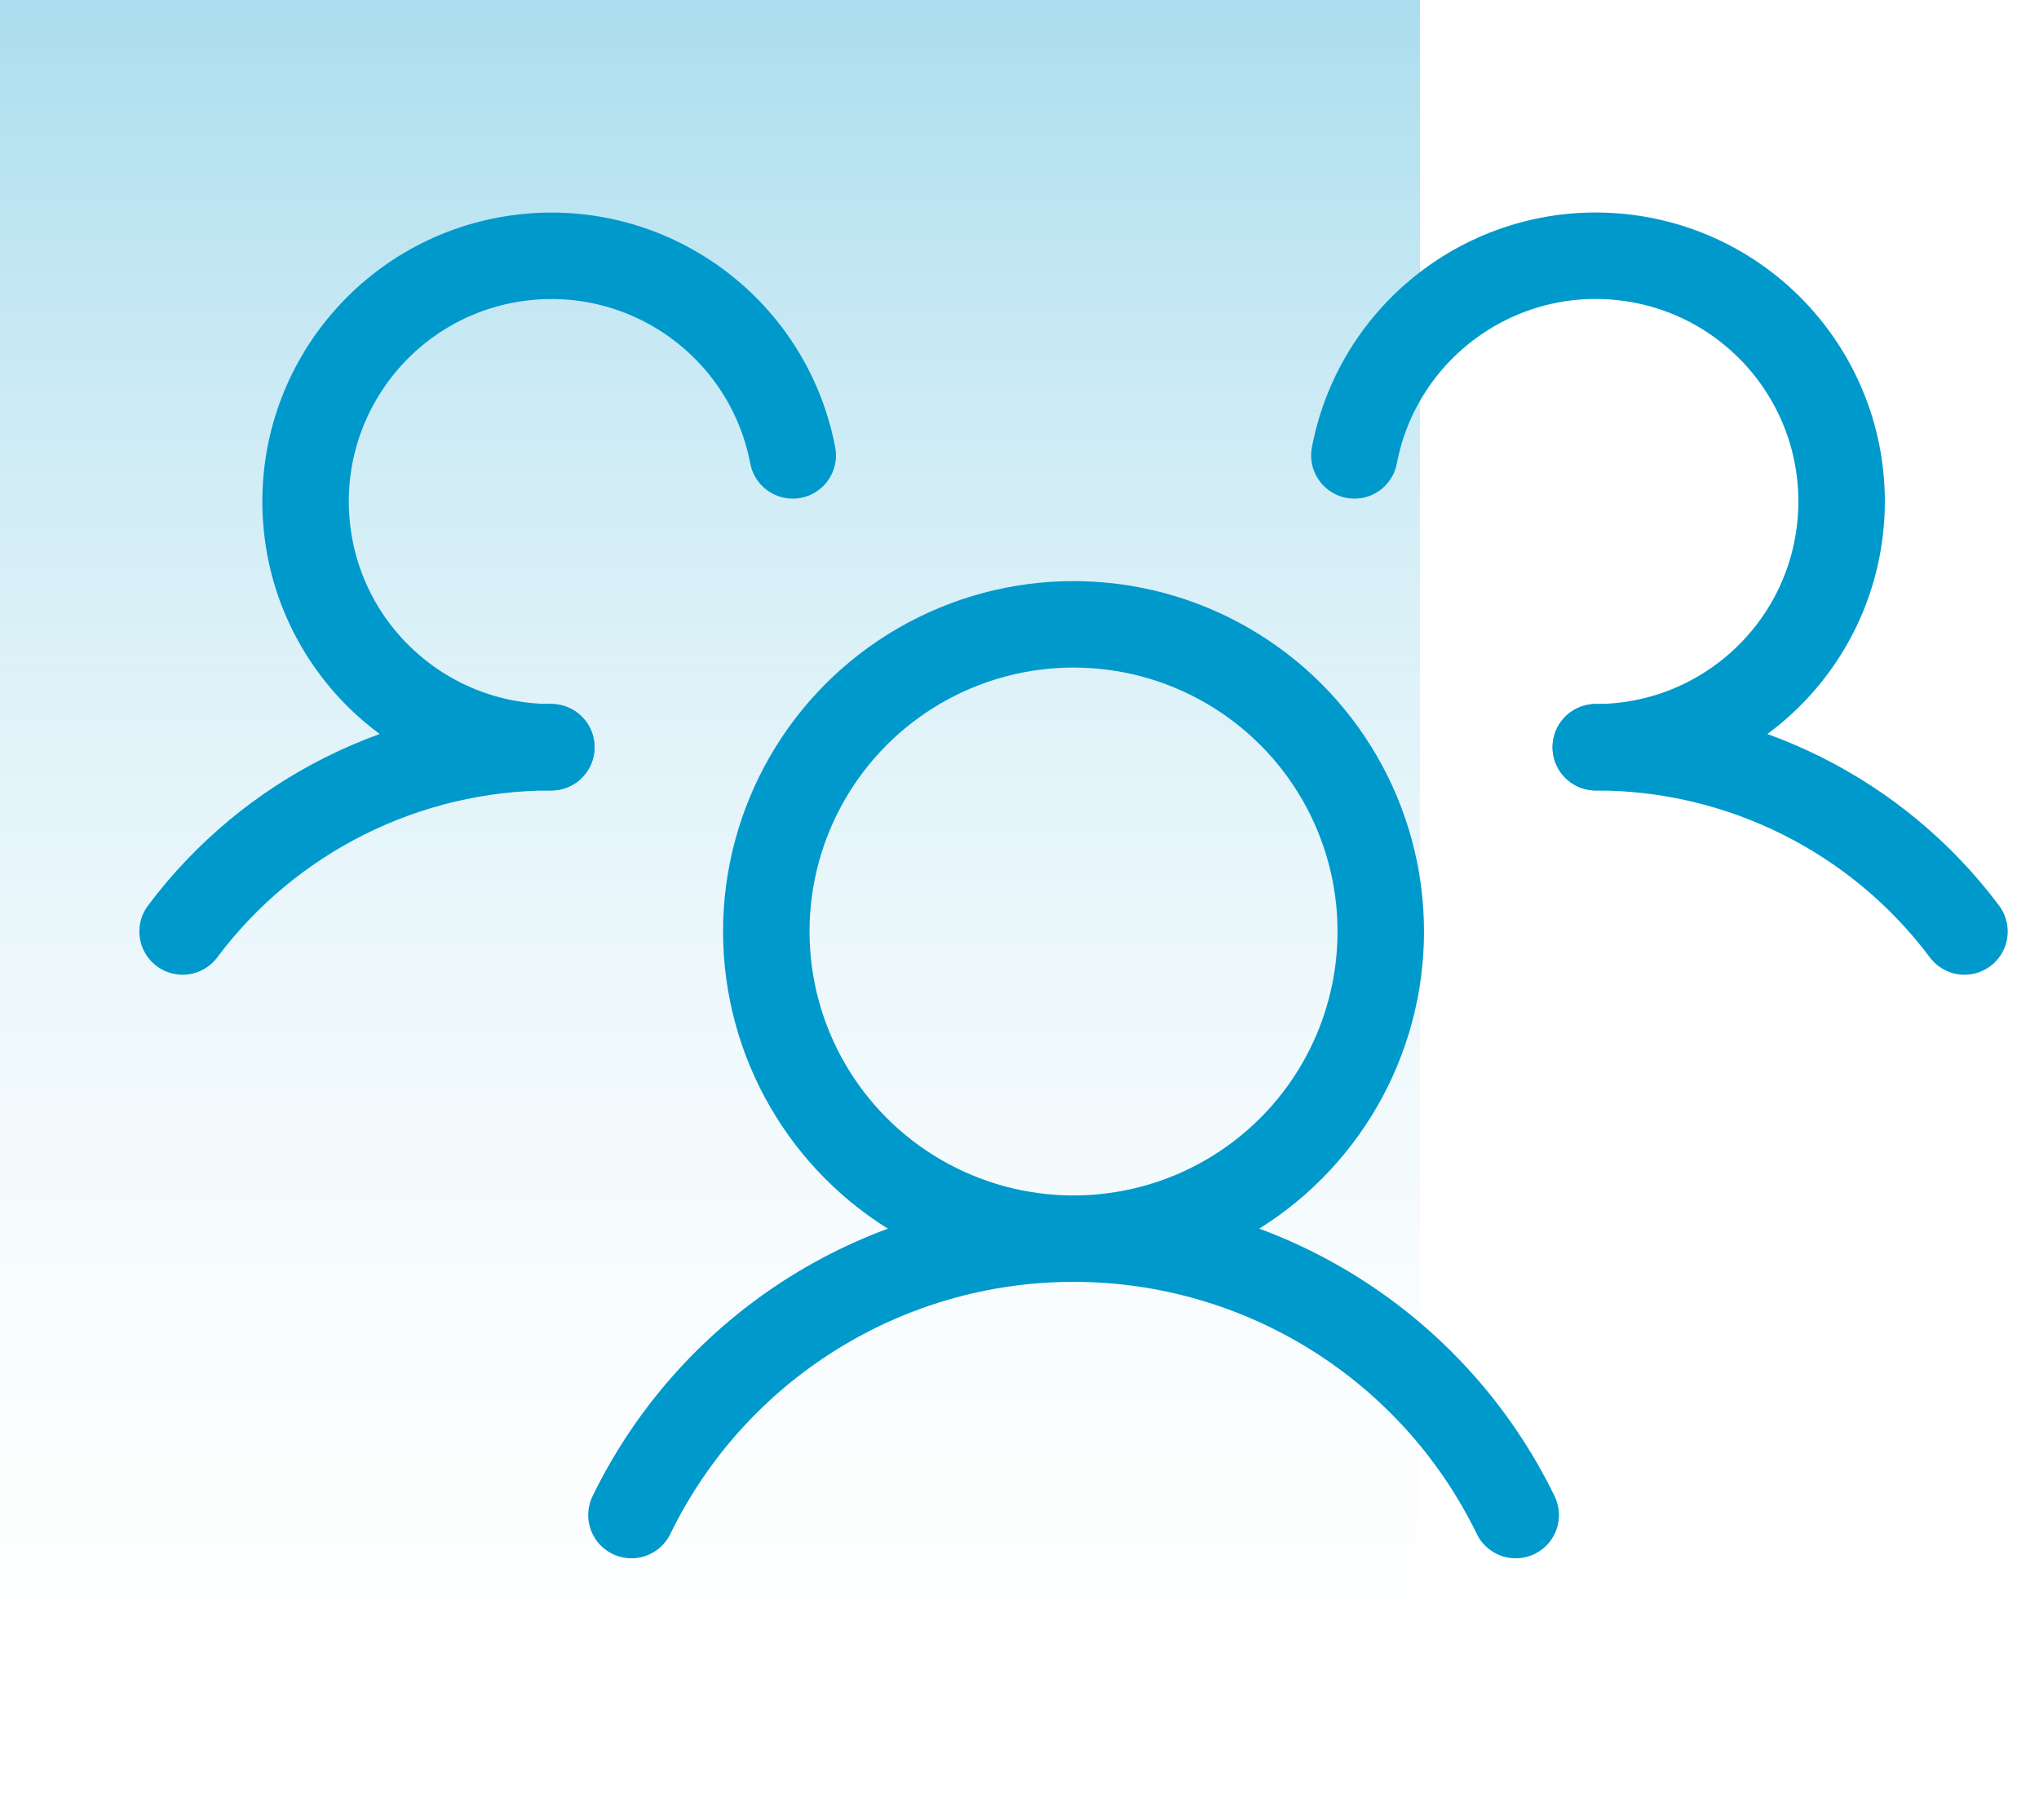
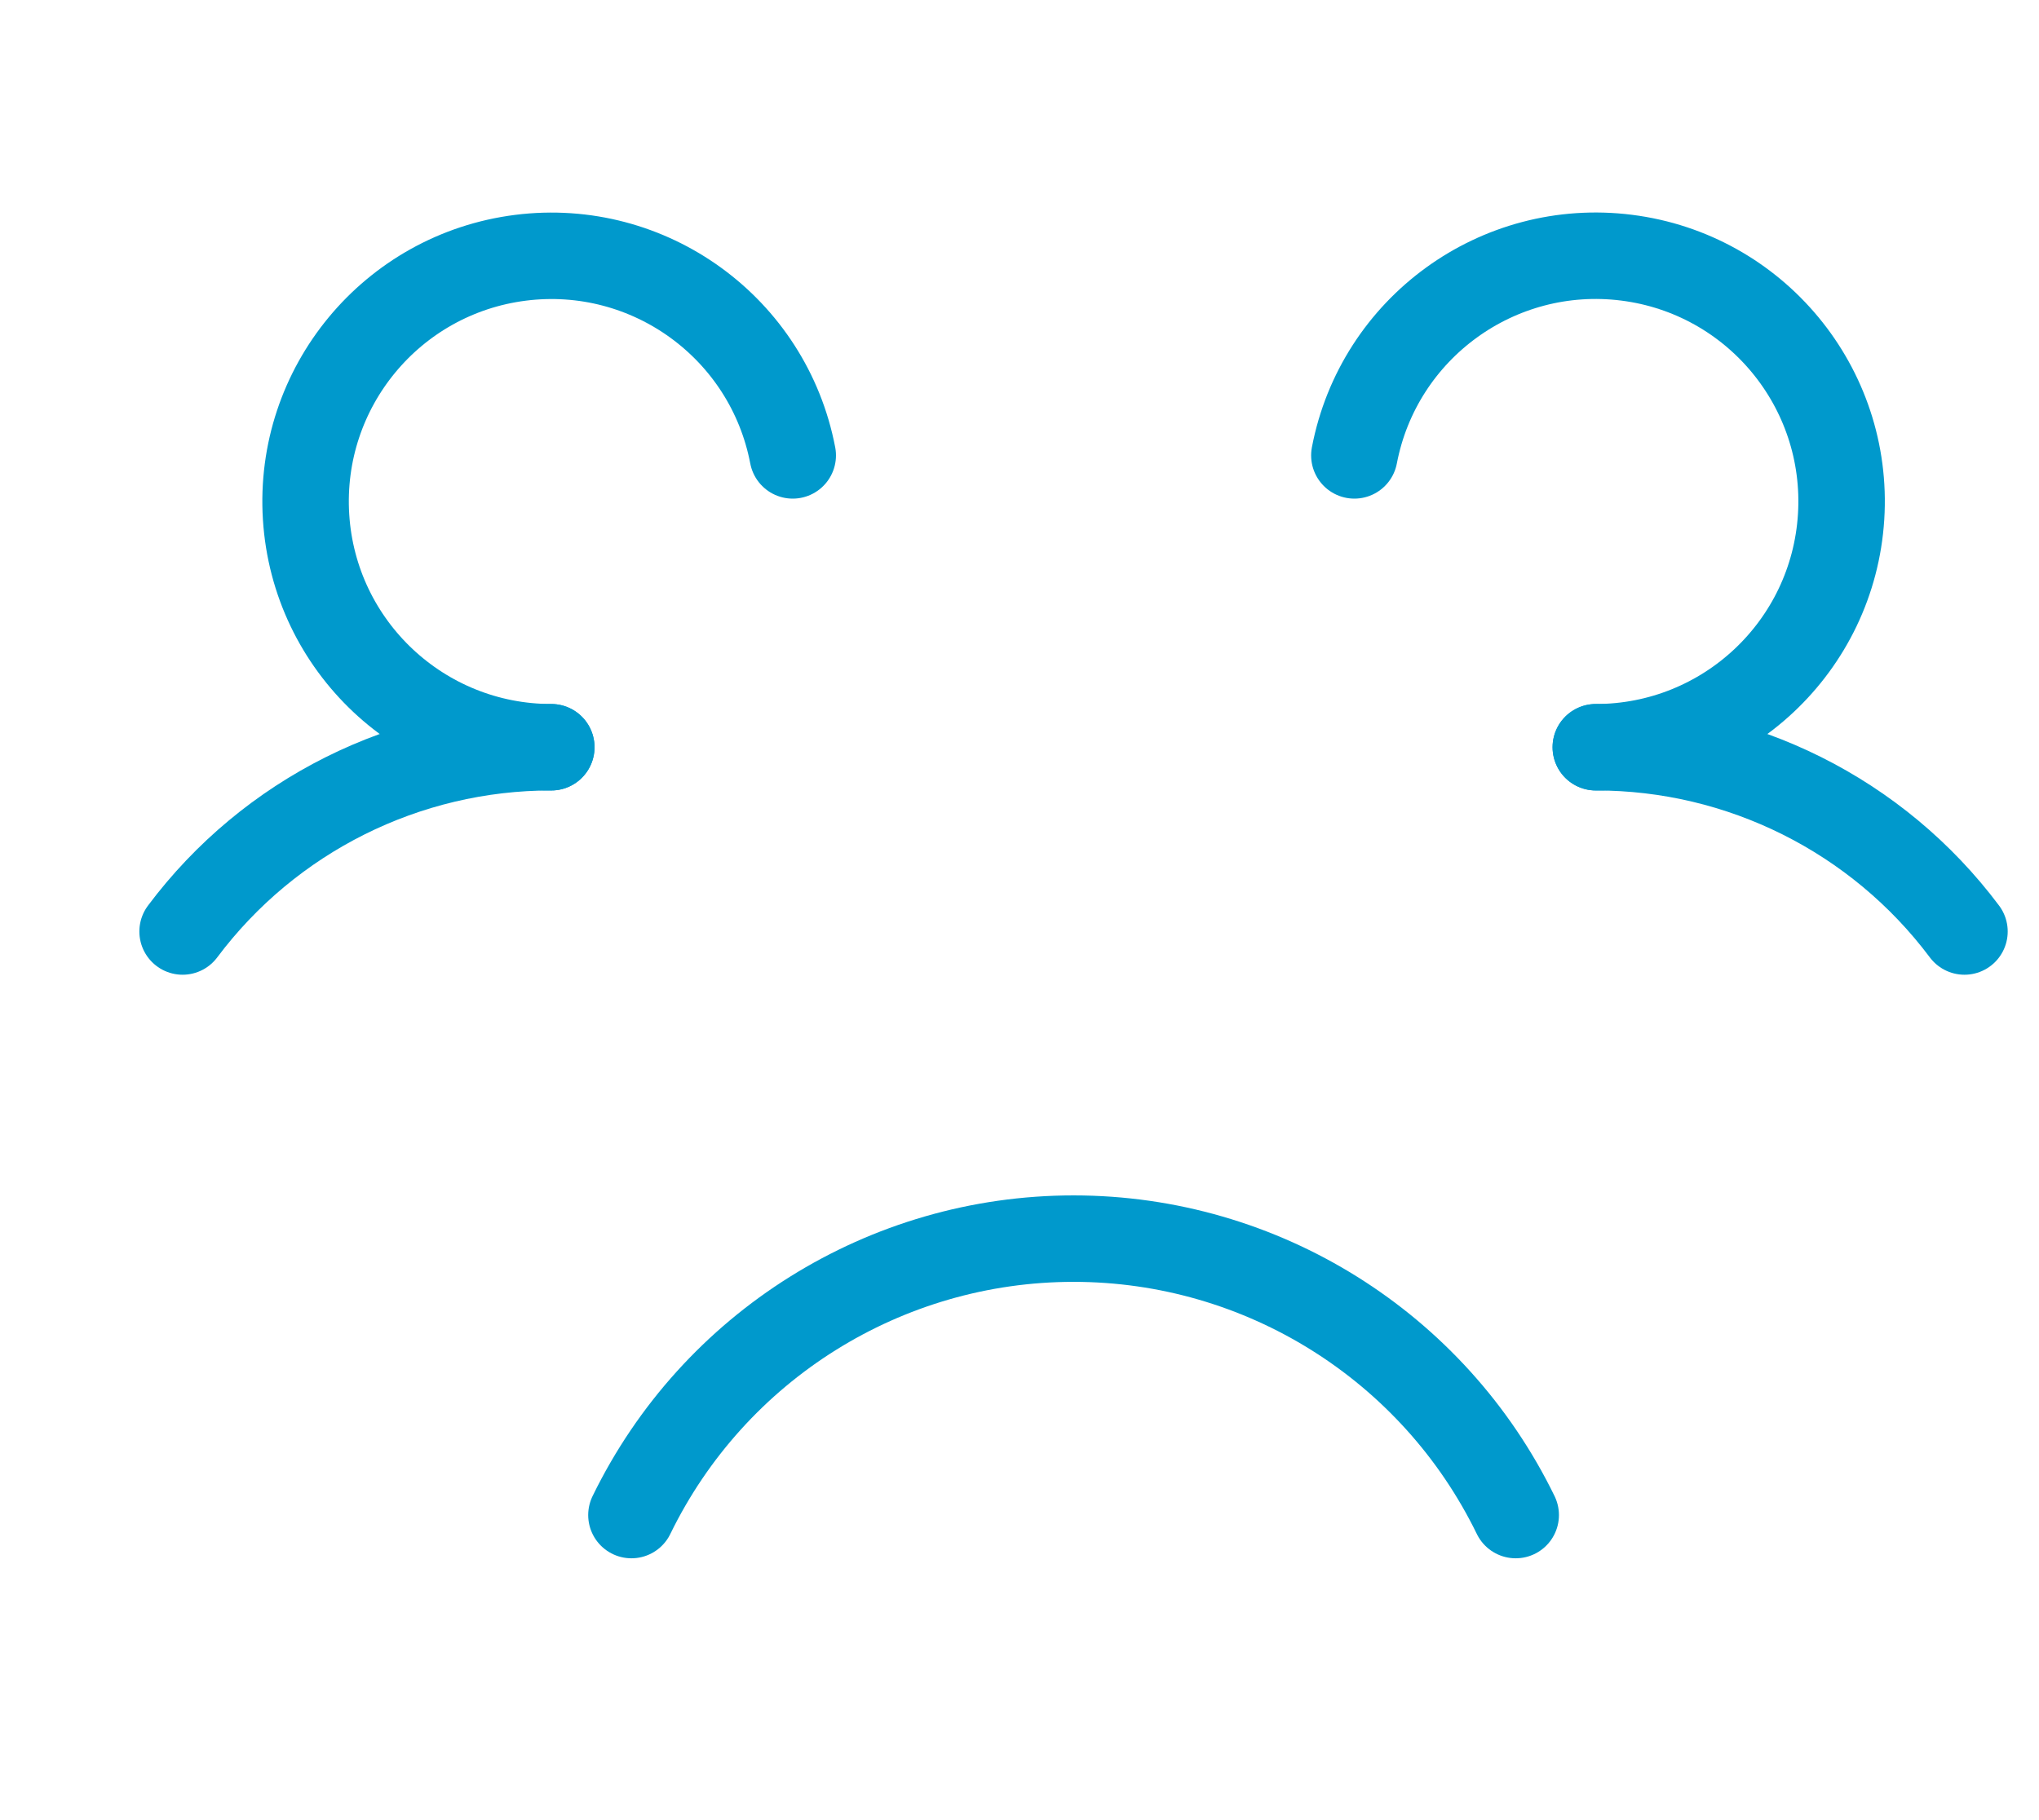
<svg xmlns="http://www.w3.org/2000/svg" height="50" viewBox="0 0 56 50" width="56">
  <linearGradient id="a" x1="50%" x2="50%" y1="100%" y2="0%">
    <stop offset="0" stop-color="#fff" stop-opacity="0" />
    <stop offset="1" stop-color="#ade" />
  </linearGradient>
  <g fill="none" fill-rule="evenodd">
-     <path d="m39 0v50h-39v-50z" fill="url(#a)" fill-rule="nonzero" />
+     <path d="m39 0v50v-50z" fill="url(#a)" fill-rule="nonzero" />
    <g stroke="#09c" stroke-linecap="round" stroke-linejoin="round" stroke-width="2.375" transform="translate(5.015 7.025)">
-       <circle cx="24.469" cy="18.564" r="8.438" />
      <path d="m38.813 13.502c3.984-.003 7.737 1.873 10.125 5.062" />
      <path d="m0 18.564c2.388-3.189 6.141-5.065 10.126-5.062" />
      <path d="m12.327 34.595c2.262-4.646 6.976-7.594 12.143-7.594s9.881 2.948 12.143 7.594" />
      <path d="m10.126 13.502c-3.563-.001-6.512-2.77-6.735-6.326s2.355-6.673 5.889-7.12c3.535-.447 6.808 1.93 7.477 5.429" />
      <path d="m32.182 5.485c.669-3.5 3.942-5.878 7.478-5.431s6.114 3.565 5.89 7.121c-.224 3.556-3.173 6.326-6.737 6.327" />
    </g>
  </g>
</svg>